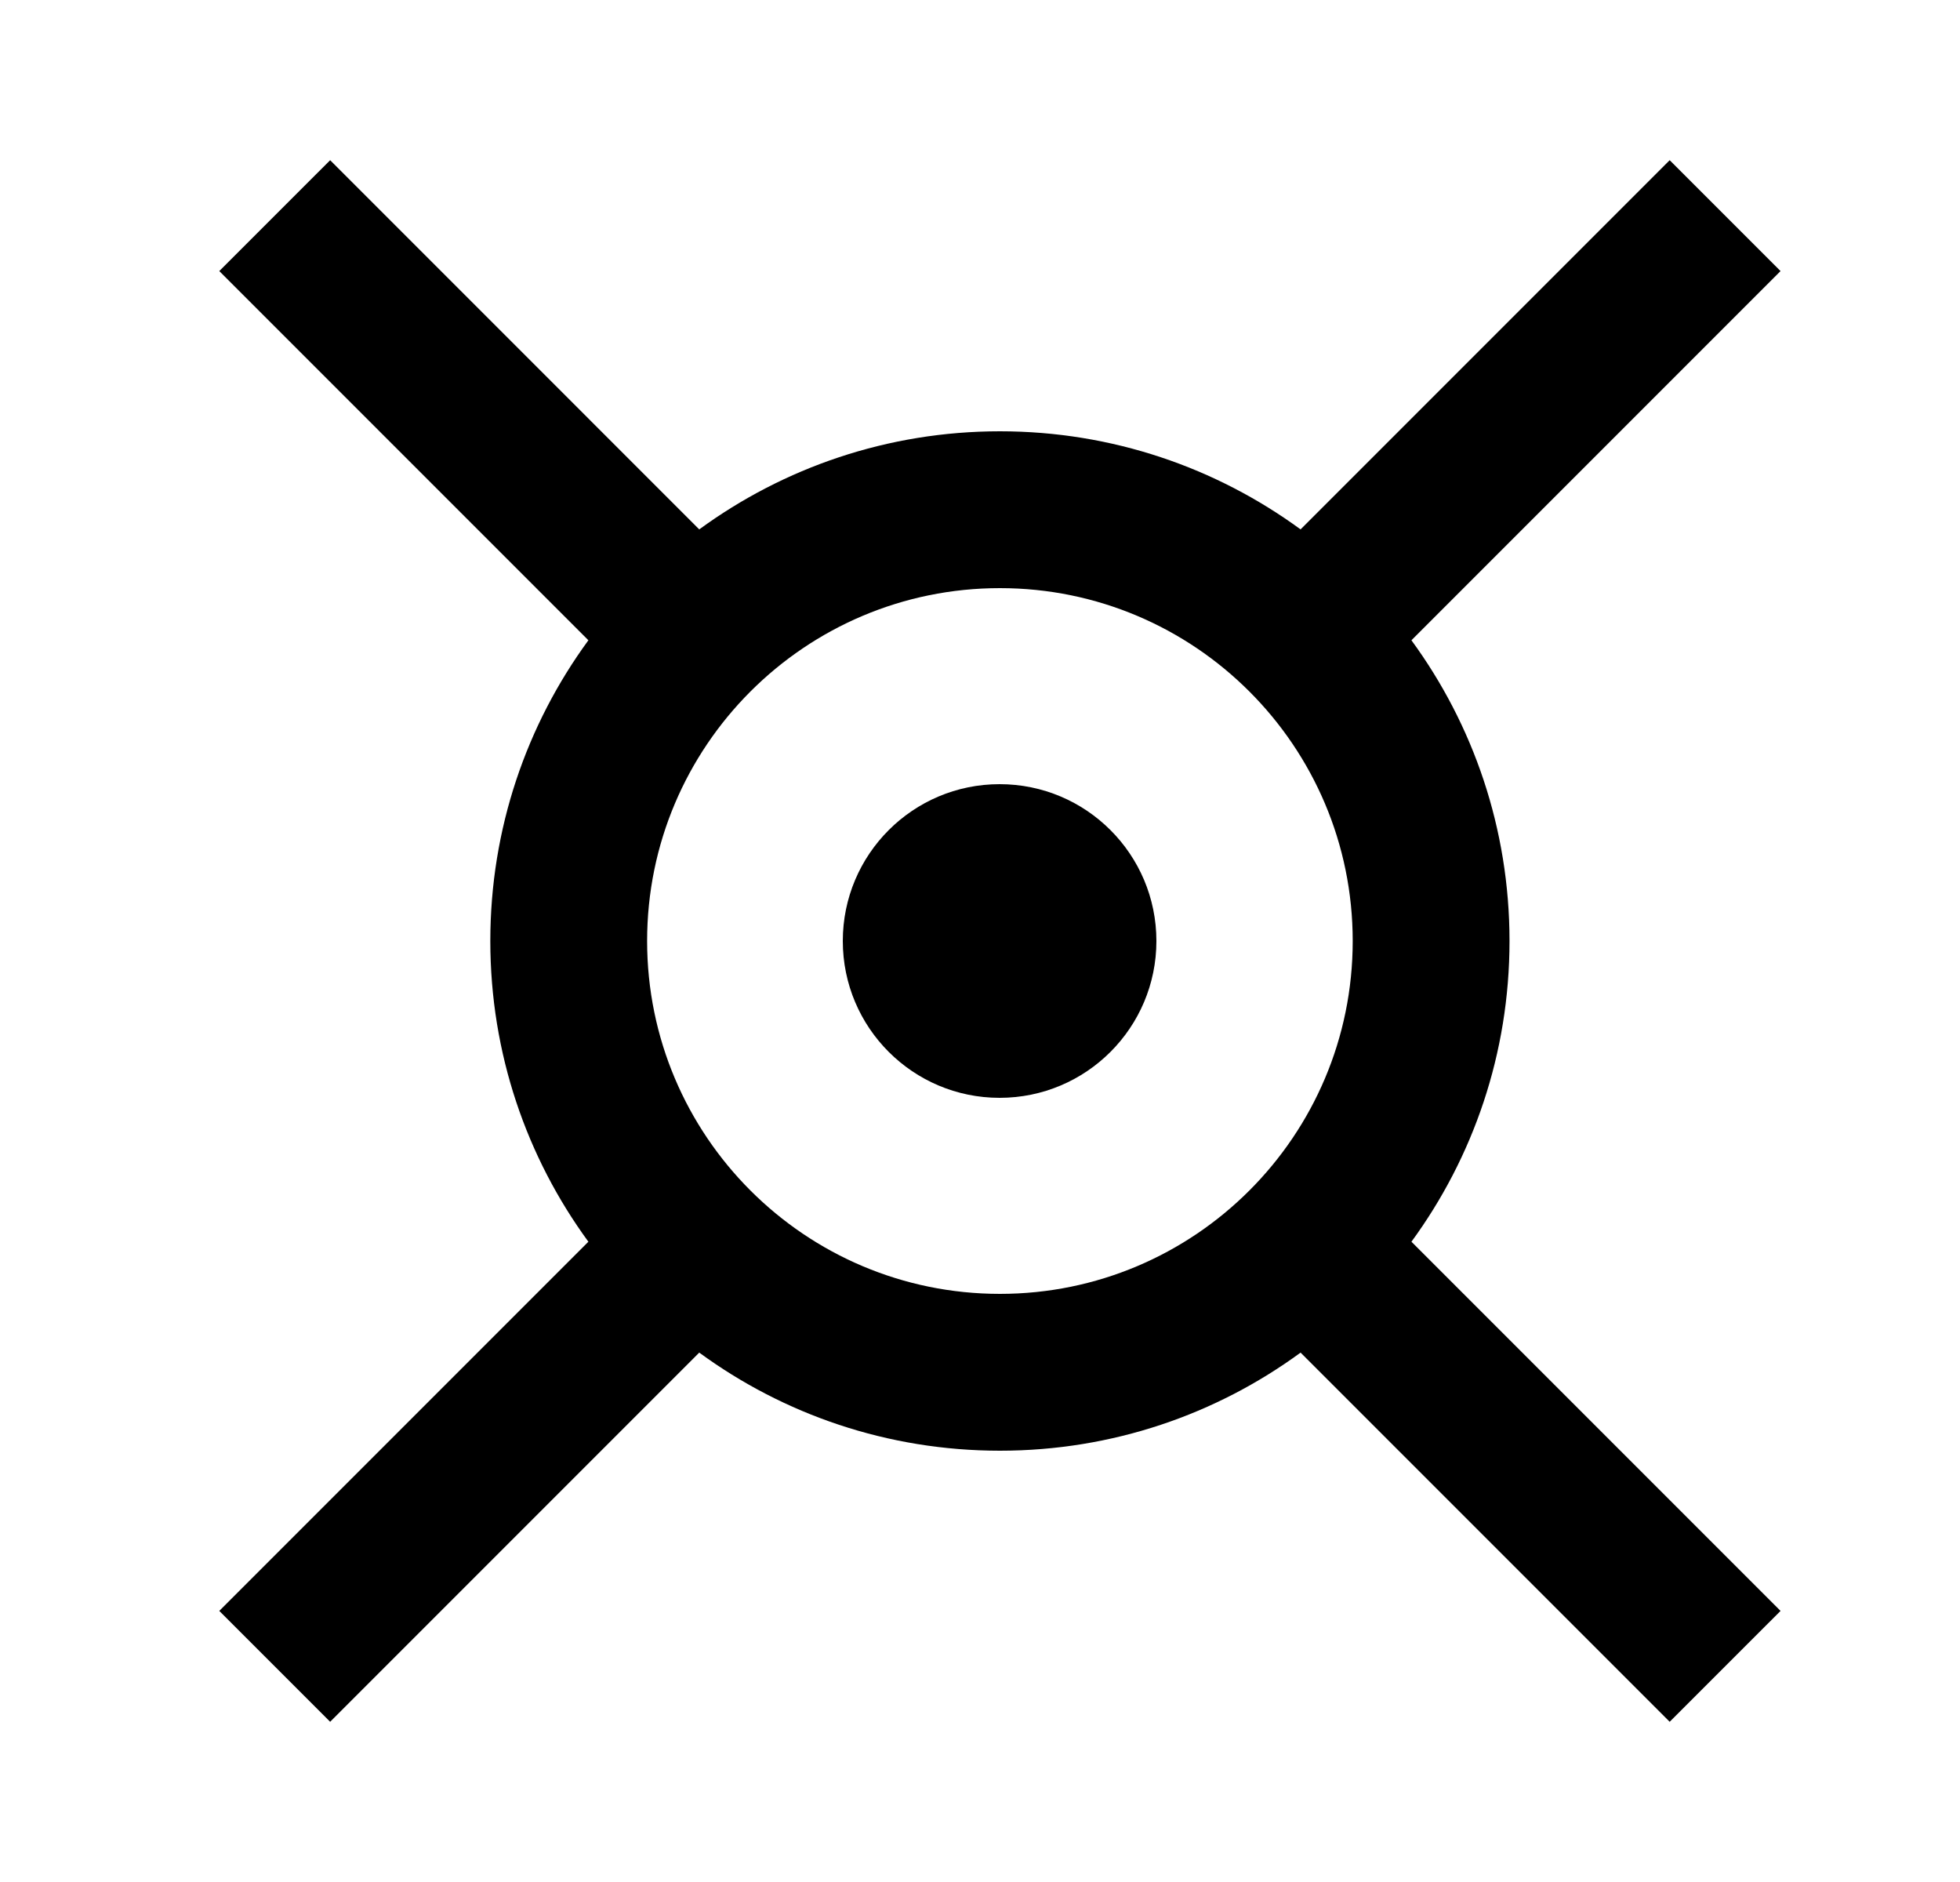
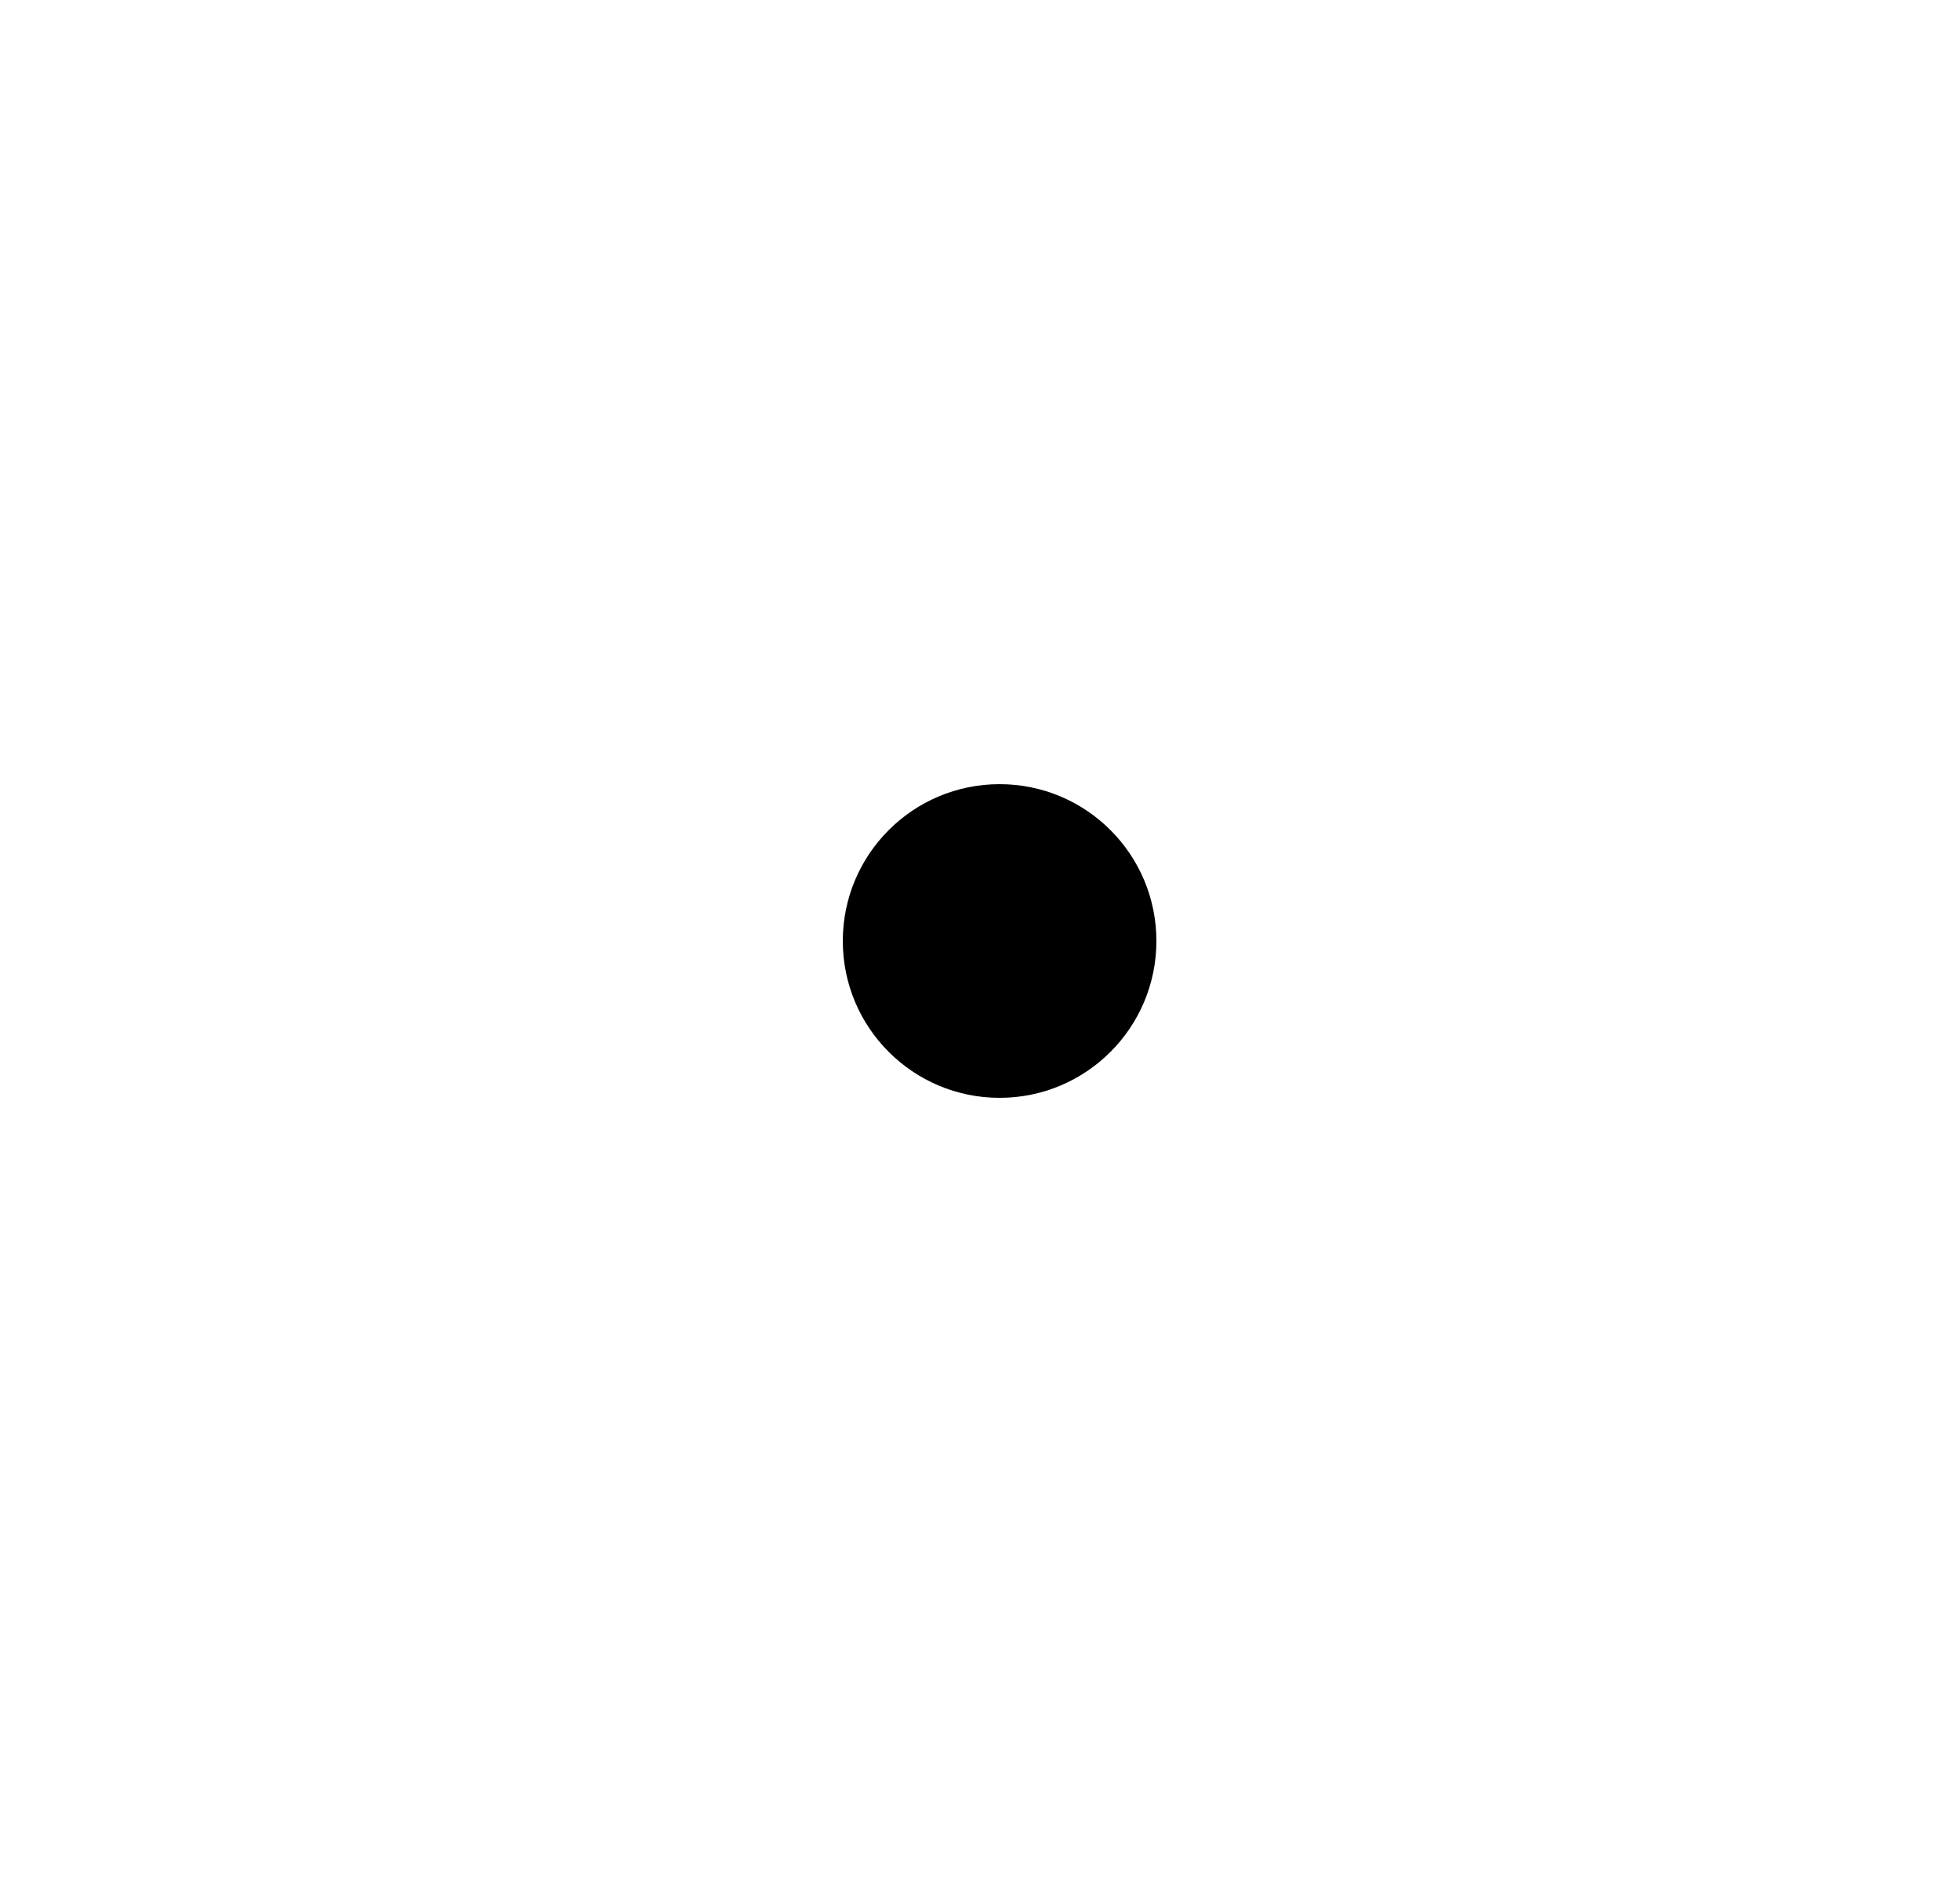
<svg xmlns="http://www.w3.org/2000/svg" width="25" height="24" viewBox="0 0 25 24" fill="none">
-   <path fill-rule="evenodd" clip-rule="evenodd" d="M7.505 8.165L2.797 3.457L4.211 2.043L8.919 6.751C9.994 5.965 11.32 5.5 12.754 5.5C14.188 5.5 15.514 5.965 16.589 6.751L21.297 2.043L22.711 3.457L18.003 8.165C18.79 9.24 19.254 10.566 19.254 12C19.254 13.434 18.79 14.76 18.003 15.835L22.711 20.543L21.297 21.957L16.589 17.249C15.514 18.036 14.188 18.5 12.754 18.5C11.32 18.5 9.994 18.036 8.919 17.249L4.211 21.957L2.797 20.543L7.505 15.835C6.718 14.76 6.254 13.434 6.254 12C6.254 10.566 6.718 9.24 7.505 8.165ZM8.254 12C8.254 9.515 10.269 7.5 12.754 7.5C15.239 7.5 17.254 9.515 17.254 12C17.254 14.485 15.239 16.5 12.754 16.5C10.269 16.5 8.254 14.485 8.254 12Z" fill="#242933" style="fill:#242933;fill:color(display-p3 0.141 0.161 0.2);fill-opacity:1;" />
  <circle cx="12.75" cy="12" r="2" fill="#A60B16" style="fill:#A60B16;fill:color(display-p3 0.651 0.043 0.086);fill-opacity:1;" />
</svg>